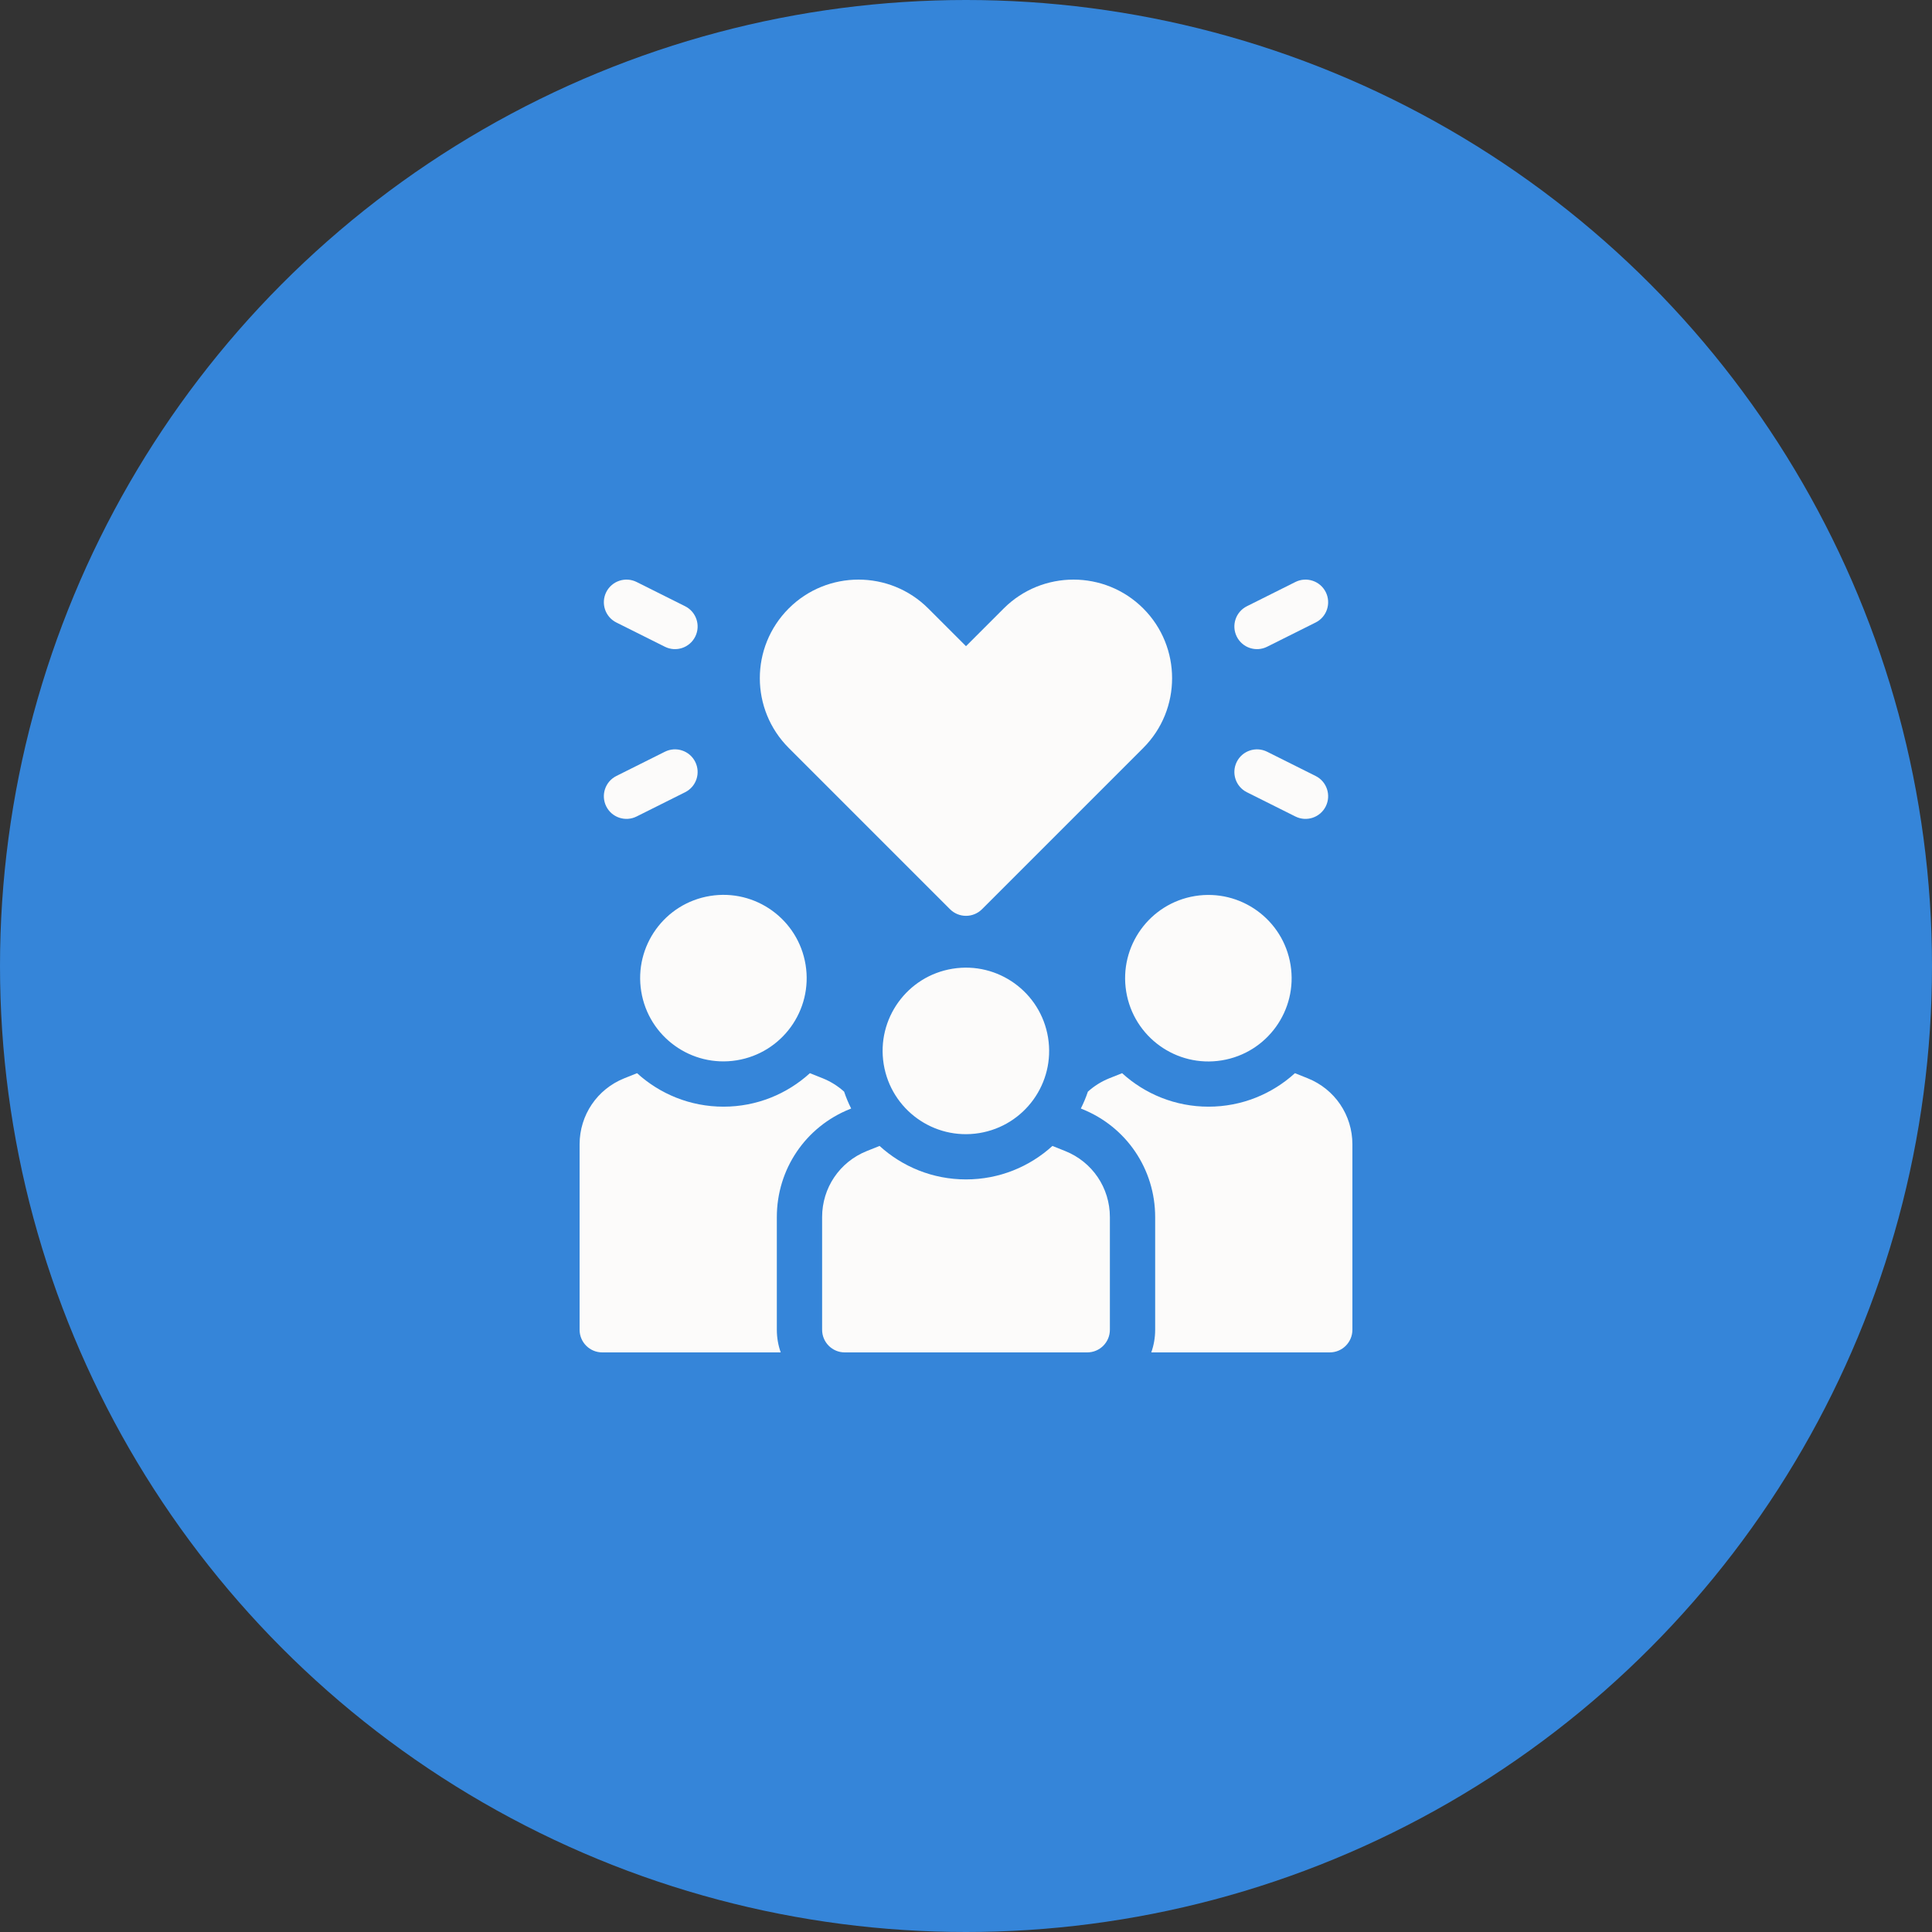
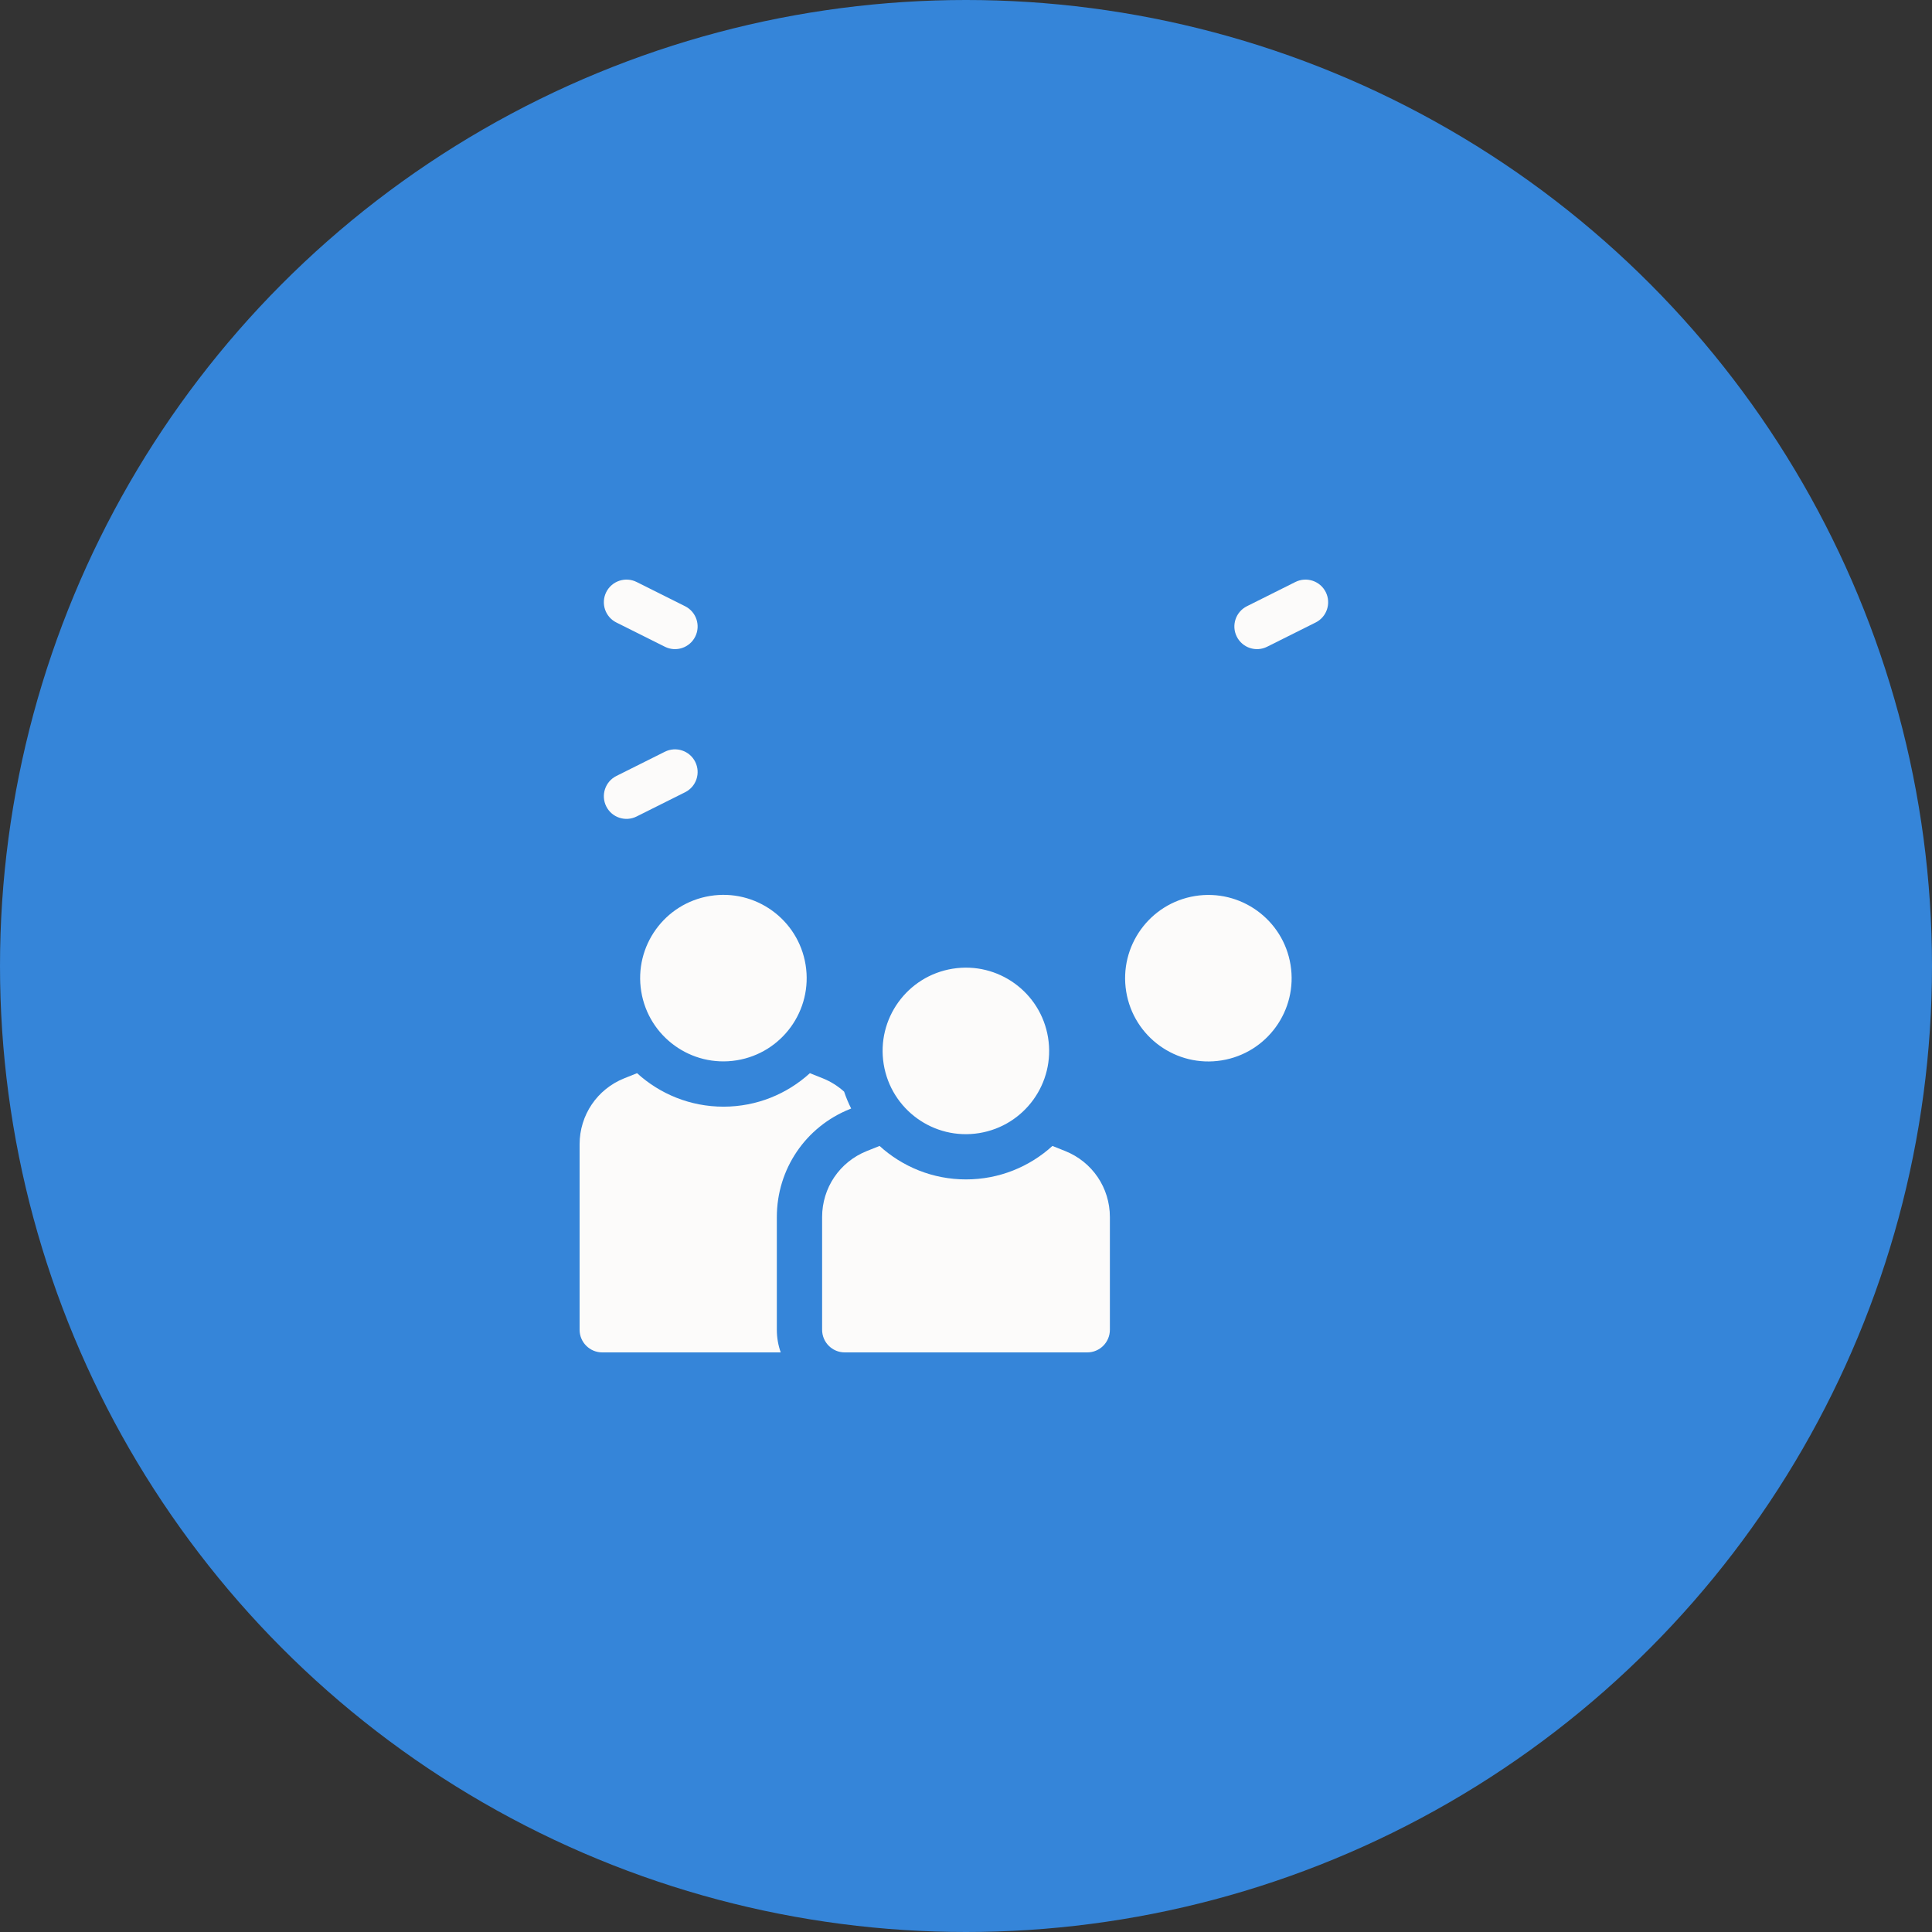
<svg xmlns="http://www.w3.org/2000/svg" width="80" height="80" viewBox="0 0 80 80" fill="none">
  <rect x="0" y="0" width="80" height="80" fill="#333333" stroke="none" />
  <circle cx="40" cy="40" r="40" fill="#3585D9" />
  <g clip-path="url(#clip0_7155_246)">
    <path d="M28.788 31.547C28.557 31.084 27.994 30.896 27.531 31.128L25.522 32.132C25.059 32.364 24.872 32.927 25.103 33.39C25.335 33.855 25.899 34.04 26.361 33.809L28.369 32.805C28.832 32.574 29.02 32.011 28.788 31.547Z" fill="#FCFBFA" />
    <path d="M25.522 25.776L27.531 26.78C27.993 27.012 28.557 26.825 28.788 26.361C29.02 25.898 28.832 25.335 28.369 25.103L26.361 24.099C25.898 23.868 25.335 24.055 25.103 24.518C24.872 24.982 25.059 25.545 25.522 25.776Z" fill="#FCFBFA" />
-     <path d="M51.631 32.805L53.639 33.809C54.102 34.041 54.665 33.854 54.897 33.39C55.128 32.927 54.941 32.364 54.478 32.132L52.469 31.128C52.006 30.897 51.443 31.084 51.212 31.547C50.98 32.011 51.168 32.574 51.631 32.805Z" fill="#FCFBFA" />
    <path d="M52.469 26.78L54.478 25.776C54.941 25.545 55.128 24.982 54.897 24.518C54.665 24.055 54.102 23.868 53.639 24.099L51.631 25.103C51.168 25.335 50.98 25.898 51.212 26.361C51.444 26.826 52.008 27.011 52.469 26.78Z" fill="#FCFBFA" />
    <path d="M30.506 43.905C32.386 43.6 33.663 41.83 33.358 39.95C33.053 38.071 31.283 36.794 29.403 37.099C27.524 37.403 26.247 39.174 26.552 41.053C26.857 42.933 28.627 44.209 30.506 43.905Z" fill="#FCFBFA" />
    <path d="M50.588 43.908C52.468 43.604 53.744 41.833 53.439 39.954C53.135 38.074 51.364 36.798 49.485 37.102C47.605 37.407 46.329 39.178 46.633 41.057C46.938 42.937 48.709 44.213 50.588 43.908Z" fill="#FCFBFA" />
    <path d="M35.197 45.921L35.245 45.902C35.131 45.677 35.034 45.444 34.953 45.203C34.697 44.972 34.399 44.783 34.065 44.649L33.536 44.438C32.591 45.299 31.335 45.825 29.958 45.825C28.581 45.825 27.325 45.299 26.379 44.438L25.852 44.649C24.727 45.099 24 46.173 24 47.385V55.063C24 55.58 24.42 56 24.938 56H32.328C32.224 55.707 32.167 55.391 32.167 55.063V50.397C32.167 48.414 33.356 46.657 35.197 45.921Z" fill="#FCFBFA" />
-     <path d="M54.148 44.649L53.621 44.438C52.675 45.299 51.419 45.825 50.042 45.825C48.665 45.825 47.409 45.299 46.464 44.438L45.935 44.649C45.601 44.783 45.303 44.972 45.047 45.203C44.966 45.444 44.868 45.677 44.755 45.902L44.803 45.921C46.644 46.657 47.833 48.414 47.833 50.397V55.062C47.833 55.391 47.776 55.707 47.672 56H55.062C55.58 56 56 55.58 56 55.062V47.385C56 46.173 55.273 45.099 54.148 44.649Z" fill="#FCFBFA" />
    <path d="M44.107 47.662L43.579 47.451C42.633 48.312 41.377 48.837 40 48.837C38.623 48.837 37.367 48.312 36.421 47.451L35.893 47.662C34.768 48.112 34.042 49.185 34.042 50.397V55.062C34.042 55.58 34.461 56 34.979 56H45.021C45.539 56 45.958 55.58 45.958 55.062V50.397C45.958 49.185 45.232 48.112 44.107 47.662Z" fill="#FCFBFA" />
    <path d="M40.547 46.919C42.426 46.614 43.703 44.844 43.398 42.964C43.093 41.085 41.323 39.808 39.443 40.113C37.564 40.417 36.287 42.188 36.592 44.067C36.897 45.947 38.667 47.224 40.547 46.919Z" fill="#FCFBFA" />
-     <path d="M39.337 37.648C39.513 37.824 39.751 37.923 40 37.923C40.249 37.923 40.487 37.824 40.663 37.648L47.34 30.971C48.932 29.379 48.932 26.787 47.34 25.195C45.747 23.602 43.156 23.602 41.563 25.194L40 26.757L38.437 25.195C36.844 23.602 34.253 23.602 32.66 25.194C31.062 26.792 31.065 29.376 32.66 30.971L39.337 37.648Z" fill="#FCFBFA" />
  </g>
  <defs>
    <clipPath id="clip0_7155_246">
      <rect width="32" height="32" fill="white" transform="translate(24 24)" />
    </clipPath>
  </defs>
</svg>